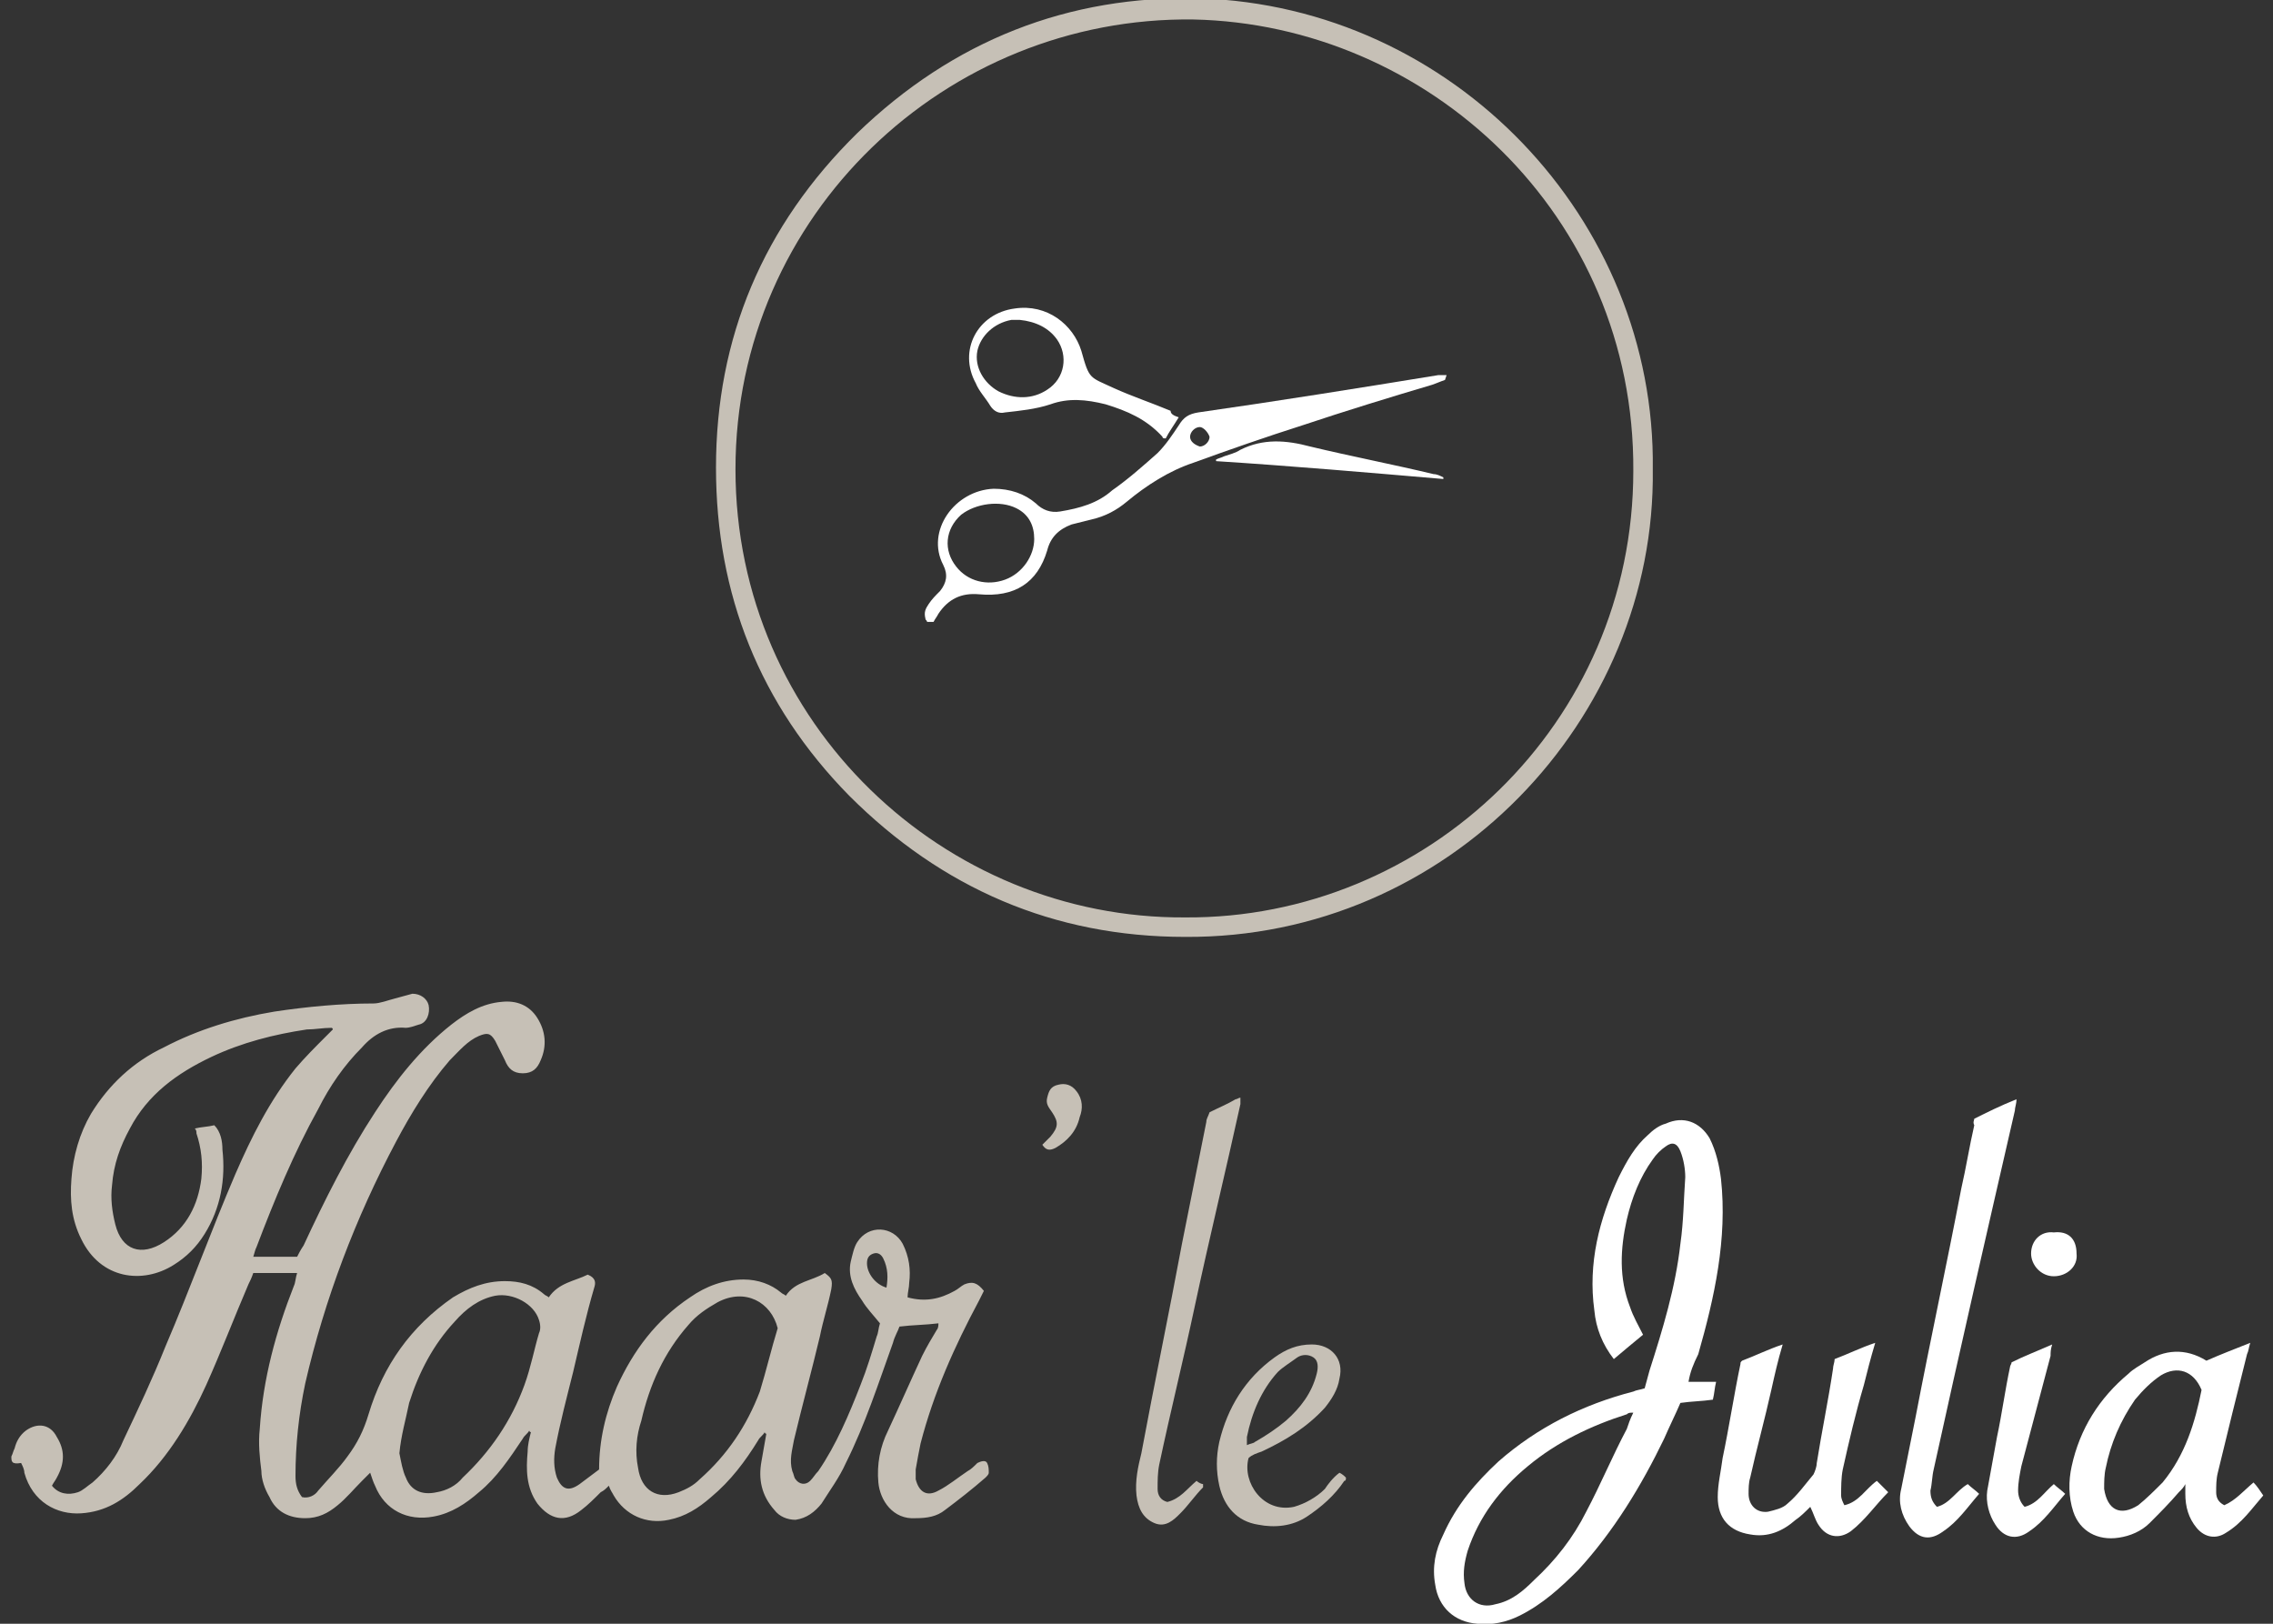
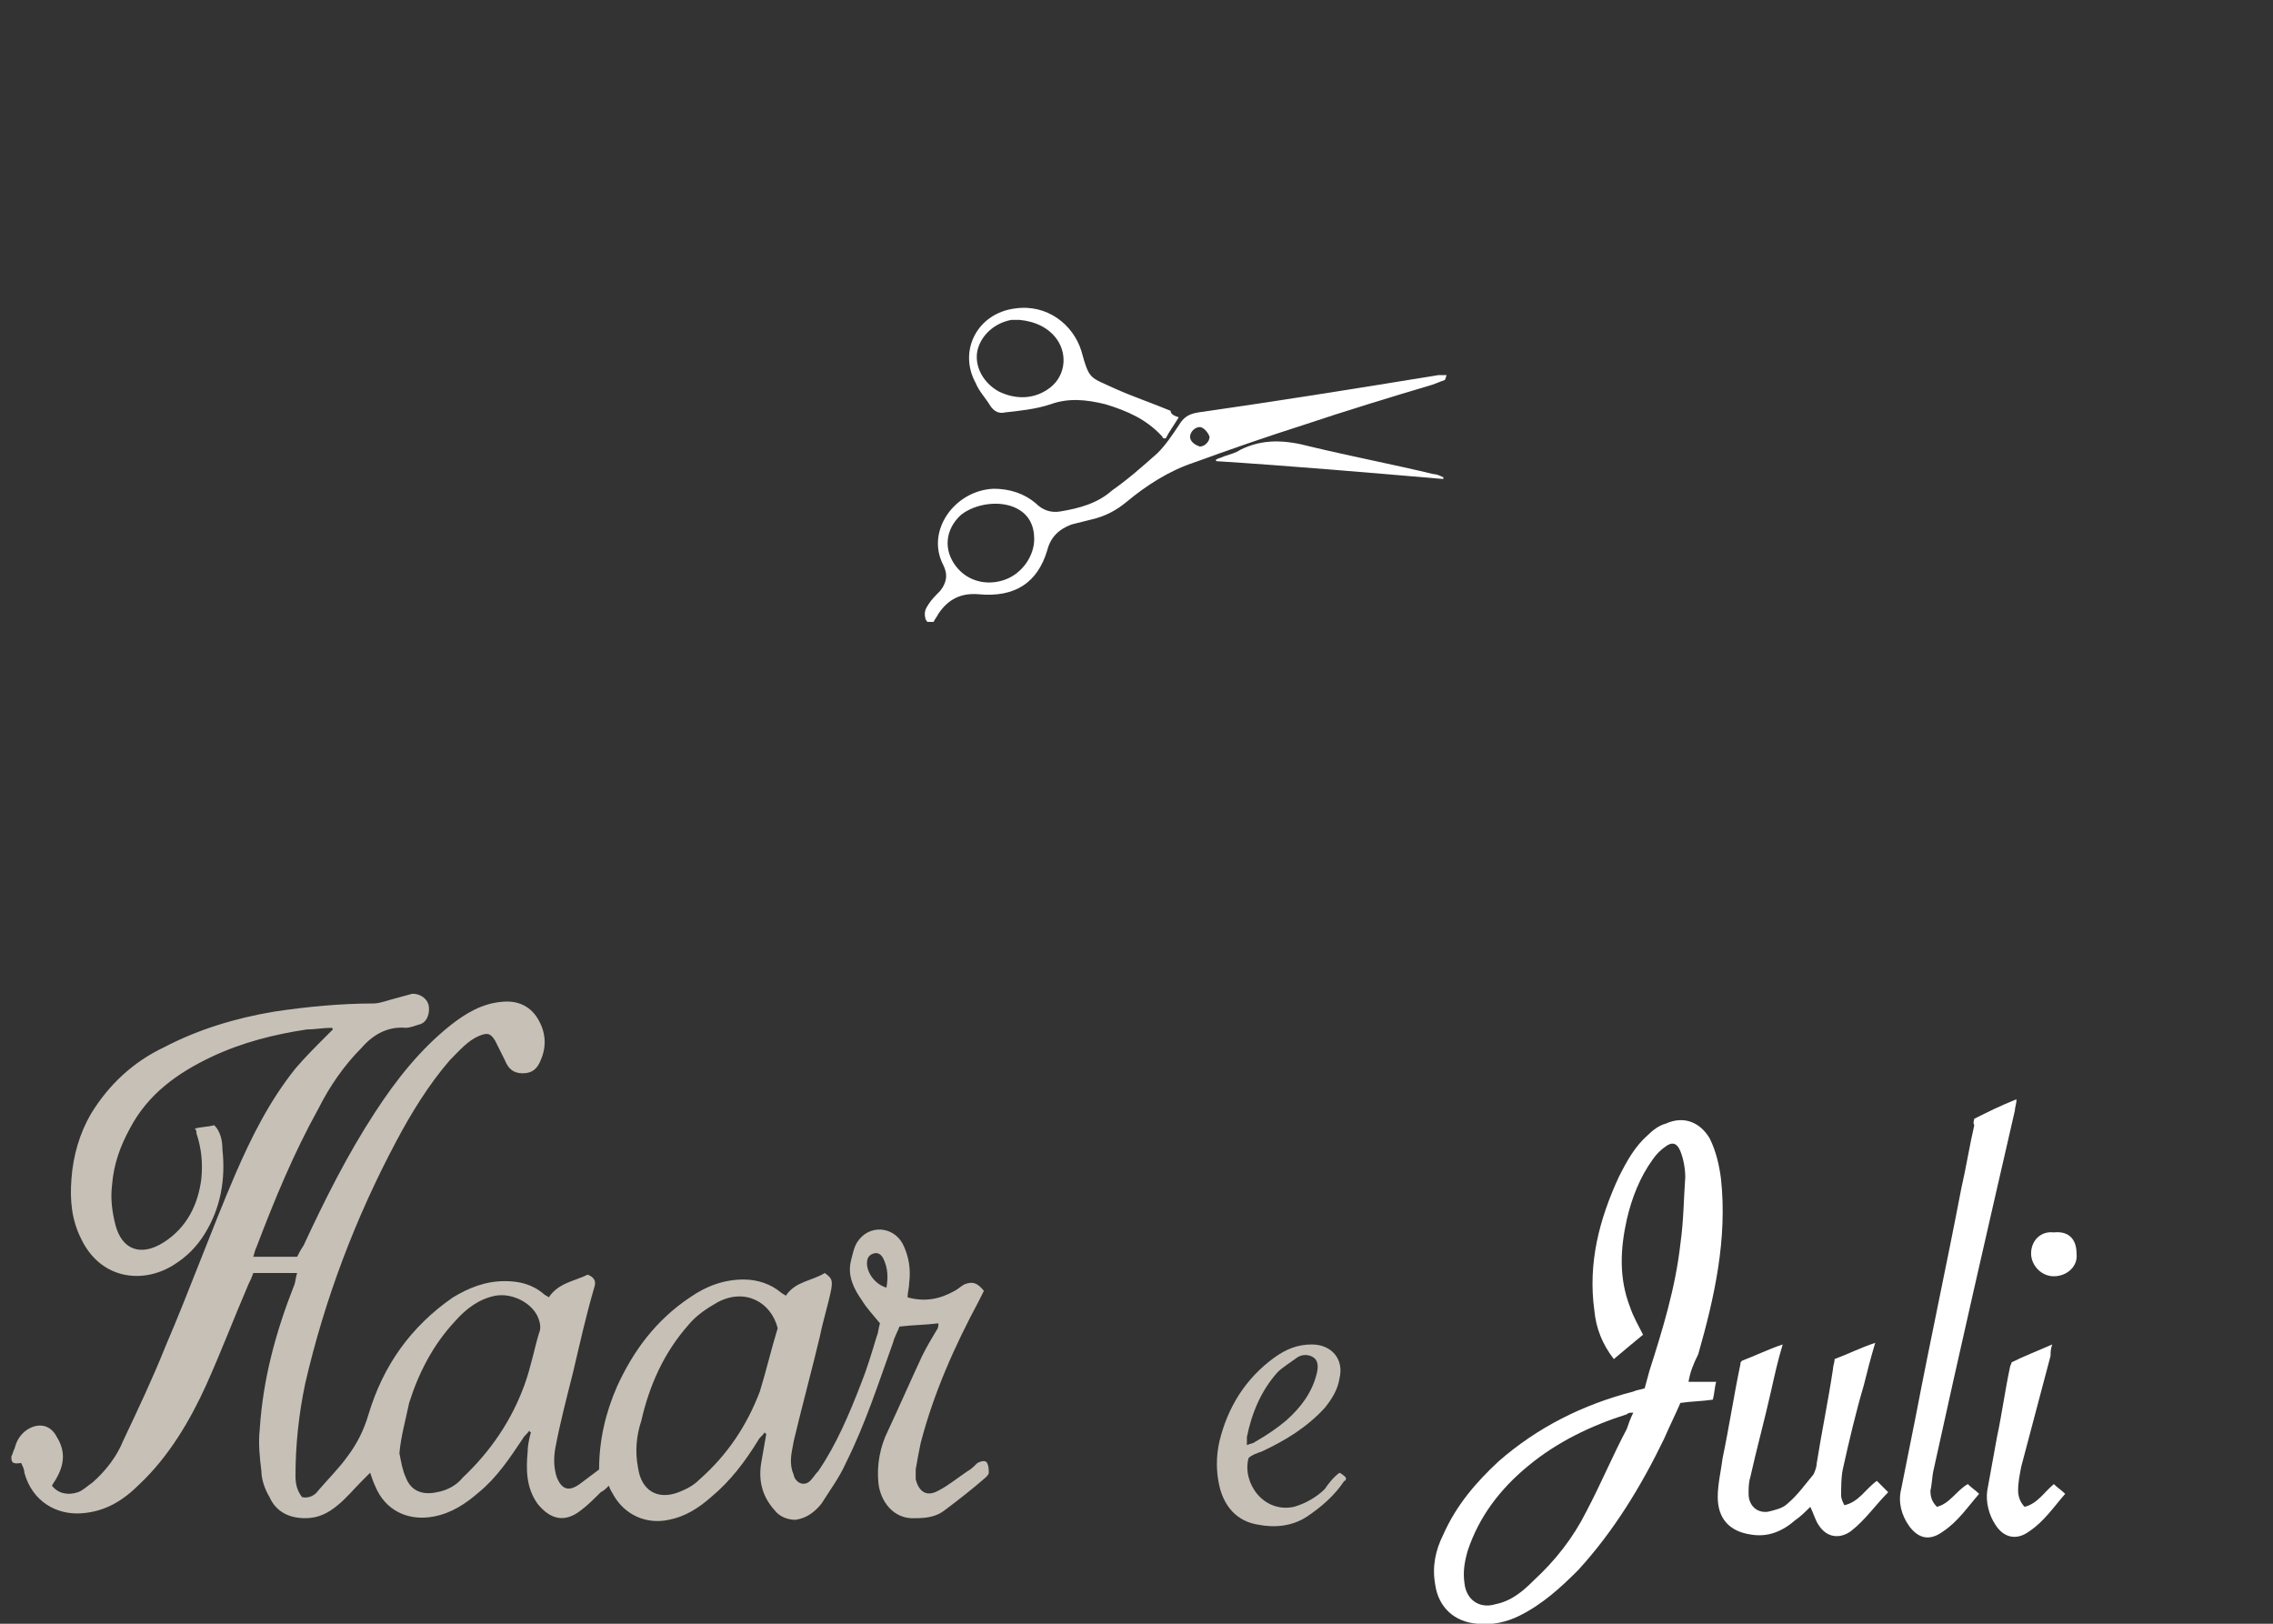
<svg xmlns="http://www.w3.org/2000/svg" version="1.1" id="Layer_1" x="0px" y="0px" viewBox="0 0 140 100" style="enable-background:new 0 0 140 100;" xml:space="preserve">
  <rect x="0" y="0" width="140" height="100" fill="#333333" stroke="none" />
  <style type="text/css">
	.st0{fill:#C6C0B6;}
	.st1{fill:#FFFFFF;}
</style>
  <g>
    <path class="st0" d="M0.7,89.7c0.1-0.2,0.1-0.3,0.2-0.5c0.1-0.4,0.3-0.8,0.7-1.1c0.7-0.5,1.5-0.4,1.9,0.4c0.5,0.8,0.5,1.6,0,2.5   c-0.1,0.2-0.2,0.3-0.3,0.5c0.4,0.5,1,0.6,1.6,0.4c0.3-0.1,0.6-0.4,0.9-0.6c0.8-0.7,1.5-1.6,1.9-2.6c0.9-1.9,1.8-3.8,2.6-5.8   c1.5-3.5,2.8-7.1,4.3-10.6c1-2.3,2.1-4.5,3.7-6.5c0.6-0.7,1.2-1.3,1.9-2c0.1-0.1,0.3-0.3,0.4-0.4c0,0,0-0.1-0.1-0.1   c-0.5,0-1,0.1-1.5,0.1c-2,0.3-4,0.8-5.9,1.7c-2.1,1-3.9,2.3-5,4.4c-0.6,1.1-1,2.2-1.1,3.5c-0.1,0.8,0,1.6,0.2,2.4   c0.4,1.6,1.6,2,3,1.1c1.4-0.9,2.1-2.3,2.3-3.9c0.1-1,0-1.9-0.3-2.8c0-0.1,0-0.2-0.1-0.3c0.4-0.1,0.8-0.1,1.2-0.2   c0.4,0.4,0.5,1,0.5,1.5c0.2,1.8-0.1,3.6-1.1,5.2c-0.5,0.8-1.1,1.4-1.9,1.9c-1.9,1.2-4.5,0.9-5.7-1.6c-0.6-1.2-0.7-2.4-0.6-3.7   c0.1-1.4,0.5-2.8,1.2-4c1.1-1.8,2.6-3.2,4.5-4.1c2.1-1.1,4.4-1.8,6.8-2.2c2-0.3,4.1-0.5,6.1-0.5c0.4,0,0.9-0.2,1.3-0.3   c0.4-0.1,0.7-0.2,1.1-0.3c0.5,0,0.9,0.3,1,0.7c0.1,0.5-0.1,1.1-0.6,1.2c-0.3,0.1-0.6,0.2-0.8,0.2c-1.1-0.1-2,0.4-2.7,1.2   c-1.1,1.1-2,2.4-2.7,3.8c-1.5,2.7-2.7,5.6-3.8,8.5c-0.1,0.2-0.1,0.3-0.2,0.6c0.9,0,1.8,0,2.7,0c0.1-0.2,0.2-0.4,0.4-0.7   c1.3-2.8,2.7-5.6,4.4-8.2c1.3-2,2.8-3.9,4.7-5.4c0.9-0.7,1.9-1.3,3.1-1.4c0.9-0.1,1.7,0.2,2.2,1c0.5,0.8,0.6,1.7,0.2,2.6   c-0.2,0.5-0.5,0.8-1.1,0.8c-0.6,0-0.9-0.3-1.1-0.8c-0.2-0.4-0.4-0.8-0.6-1.2c-0.3-0.5-0.5-0.5-1-0.3c-0.7,0.3-1.2,0.9-1.8,1.5   c-1.3,1.5-2.4,3.3-3.3,5c-2.5,4.7-4.4,9.7-5.6,14.9c-0.4,1.9-0.6,3.8-0.6,5.7c0,0.5,0.1,0.9,0.4,1.3c0.4,0.1,0.8-0.1,1-0.4   c0.6-0.7,1.3-1.4,1.8-2.1c0.6-0.8,1-1.6,1.3-2.6c0.9-3,2.6-5.4,5.2-7.2c1-0.6,2-1,3.2-1c0.9,0,1.7,0.2,2.4,0.8   c0.1,0.1,0.2,0.1,0.3,0.2c0.6-0.9,1.6-1,2.4-1.4c0.5,0.2,0.5,0.5,0.4,0.8c-0.5,1.7-0.9,3.5-1.3,5.2c-0.4,1.6-0.8,3.1-1.1,4.7   c-0.1,0.6-0.1,1.2,0.1,1.8c0.3,0.7,0.7,0.9,1.4,0.4c0.4-0.3,0.8-0.6,1.2-0.9c0-1.8,0.4-3.5,1.1-5.1c1-2.2,2.4-4.1,4.5-5.5   c1-0.7,2.1-1.1,3.3-1.1c0.9,0,1.7,0.3,2.3,0.8c0.1,0.1,0.2,0.1,0.3,0.2c0.6-0.9,1.6-0.9,2.4-1.4c0.4,0.3,0.5,0.4,0.4,1   c-0.2,1-0.5,1.9-0.7,2.9c-0.5,2.1-1.1,4.3-1.6,6.4c-0.1,0.6-0.3,1.2-0.1,1.9c0.1,0.2,0.1,0.4,0.2,0.5c0.2,0.3,0.6,0.4,0.9,0.1   c0.2-0.2,0.3-0.4,0.5-0.6c1.1-1.6,1.9-3.5,2.6-5.3c0.4-1,0.7-2,1-3c0.1-0.2,0.1-0.5,0.2-0.8c-0.4-0.5-0.8-0.9-1.1-1.4   c-0.5-0.7-0.9-1.5-0.7-2.4c0.1-0.4,0.2-0.9,0.4-1.2c0.7-1.1,2.2-1,2.8,0.1c0.4,0.8,0.5,1.6,0.4,2.4c0,0.3-0.1,0.6-0.1,0.9   c1.1,0.3,2,0.1,2.9-0.4c0.2-0.1,0.4-0.3,0.6-0.4c0.5-0.2,0.8-0.1,1.2,0.4c-0.1,0.2-0.2,0.4-0.3,0.6c-1.5,2.8-2.8,5.7-3.6,8.8   c-0.1,0.5-0.2,1-0.3,1.6c0,0.2,0,0.4,0,0.6c0.2,0.8,0.7,1.1,1.4,0.7c0.6-0.3,1.2-0.8,1.8-1.2c0.2-0.1,0.4-0.3,0.6-0.5   c0.2-0.1,0.5-0.2,0.6,0c0.1,0.2,0.1,0.4,0.1,0.6c0,0.1-0.1,0.2-0.2,0.3c-0.8,0.7-1.7,1.4-2.5,2c-0.5,0.4-1.1,0.5-1.8,0.5   c-1.4,0.1-2.2-1.1-2.3-2.2c-0.1-1.1,0.1-2.2,0.6-3.2c0.7-1.5,1.4-3.1,2.1-4.6c0.3-0.6,0.6-1.1,0.9-1.6c0.1-0.1,0.1-0.3,0.1-0.4   c-0.8,0.1-1.6,0.1-2.4,0.2c-0.1,0.3-0.3,0.6-0.4,1c-0.9,2.5-1.7,5-2.9,7.4c-0.4,0.9-1,1.7-1.5,2.5c-0.4,0.5-0.9,0.9-1.6,1   c-0.5,0-1-0.2-1.3-0.6c-0.8-0.9-1-1.9-0.8-3c0.1-0.6,0.2-1.1,0.3-1.7c0,0-0.1,0-0.1-0.1c-0.1,0.2-0.3,0.3-0.4,0.5   c-0.8,1.3-1.7,2.5-2.9,3.5c-0.8,0.7-1.6,1.2-2.6,1.4c-1.4,0.3-2.7-0.3-3.4-1.5c-0.1-0.2-0.2-0.3-0.3-0.6c-0.2,0.2-0.3,0.3-0.5,0.4   c-0.4,0.4-0.8,0.8-1.2,1.1c-1,0.8-1.9,0.6-2.7-0.4c-0.7-1-0.7-2.1-0.6-3.2c0-0.4,0.1-0.8,0.2-1.2c0,0-0.1,0-0.1-0.1   c-0.1,0.2-0.3,0.3-0.4,0.5c-0.8,1.2-1.6,2.4-2.7,3.3c-0.8,0.7-1.7,1.3-2.8,1.5c-1.6,0.3-3-0.4-3.6-1.9c-0.1-0.2-0.2-0.5-0.3-0.8   c-0.2,0.2-0.3,0.3-0.5,0.5c-0.5,0.5-1,1.1-1.5,1.5c-0.6,0.5-1.2,0.8-2,0.8c-1,0-1.8-0.4-2.2-1.3c-0.3-0.5-0.5-1.1-0.5-1.6   c-0.1-0.8-0.2-1.7-0.1-2.6c0.2-3.1,1-6,2.1-8.8c0.1-0.2,0.1-0.5,0.2-0.8c-1,0-1.8,0-2.7,0c-0.1,0.3-0.2,0.5-0.3,0.7   c-0.9,2.1-1.7,4.2-2.6,6.2c-1,2.2-2.3,4.4-4.1,6.1c-1,1-2.1,1.7-3.6,1.8c-1.5,0.1-3-0.7-3.5-2.5c0-0.2-0.1-0.4-0.2-0.6   C0.7,90.2,0.7,90,0.7,89.7z M24.6,89.5c0.1,0.5,0.2,1.1,0.4,1.5c0.3,0.8,1,1.1,1.9,0.9c0.6-0.1,1.2-0.4,1.6-0.9   c1.7-1.6,3-3.5,3.8-5.7c0.4-1.1,0.6-2.2,0.9-3.2c0.1-0.2,0.1-0.5,0-0.8c-0.3-1-1.6-1.7-2.7-1.5c-1,0.2-1.8,0.8-2.5,1.6   c-1.3,1.4-2.2,3.1-2.8,5C25,87.4,24.7,88.4,24.6,89.5z M47.9,81.8c-0.4-1.6-2-2.5-3.7-1.6c-0.7,0.4-1.3,0.8-1.8,1.4   c-1.5,1.7-2.4,3.7-2.9,5.9c-0.3,0.9-0.4,1.9-0.2,2.9c0.2,1.4,1.2,2,2.5,1.5c0.5-0.2,0.9-0.4,1.3-0.8c1.7-1.5,2.9-3.3,3.7-5.4   C47.2,84.4,47.5,83.1,47.9,81.8z M54.6,79.3c0.1-0.6,0.1-1.2-0.2-1.8c-0.1-0.2-0.3-0.4-0.6-0.3c-0.3,0.1-0.4,0.3-0.4,0.6   C53.4,78.4,53.9,79.1,54.6,79.3z" />
-     <path class="st0" d="M101.8,28.9C102,44.3,89.2,57.8,73,57.7c-8.1,0-15-3-20.7-8.7c-5.5-5.6-8.2-12.4-8.2-20.2   c0-8,2.9-14.9,8.7-20.6c5.9-5.7,13-8.5,21.1-8.3C89.5,0.4,102,13.5,101.8,28.9z M73,56.5c14.8,0.1,27.6-11.9,27.6-27.5   c0.1-15.8-12.7-27.5-27.1-27.8C58.3,1,45.3,13.2,45.3,28.9C45.3,44.6,58.2,56.6,73,56.5z" />
    <path class="st1" d="M104,85.1c0.6,0,1.1,0,1.7,0c-0.1,0.4-0.1,0.7-0.2,1.1c-0.7,0.1-1.3,0.1-2,0.2c-0.3,0.7-0.7,1.5-1,2.2   c-1.4,2.9-3.1,5.7-5.3,8.1c-1.1,1.1-2.2,2.1-3.6,2.8c-0.8,0.4-1.7,0.6-2.6,0.5c-1.4-0.1-2.4-1-2.6-2.4c-0.2-1.1,0-2.1,0.5-3.1   c0.8-1.8,2-3.2,3.4-4.5c2.4-2.1,5.2-3.5,8.3-4.3c0.2-0.1,0.4-0.1,0.7-0.2c0.1-0.4,0.2-0.7,0.3-1.1c0.8-2.5,1.6-5.1,1.9-7.8   c0.2-1.4,0.2-2.7,0.3-4.1c0-0.5-0.1-1.1-0.3-1.6c-0.2-0.5-0.5-0.6-0.9-0.3c-0.3,0.2-0.6,0.5-0.8,0.8c-0.8,1.1-1.3,2.4-1.6,3.7   c-0.4,1.8-0.5,3.6,0.2,5.4c0.2,0.6,0.5,1.1,0.8,1.7c-0.6,0.5-1.1,0.9-1.8,1.5c-0.7-0.9-1.1-1.9-1.2-3c-0.4-2.9,0.3-5.6,1.5-8.2   c0.5-1,1-1.9,1.8-2.6c0.3-0.3,0.7-0.6,1.1-0.7c1.1-0.5,2.1-0.1,2.7,0.9c0.4,0.8,0.6,1.7,0.7,2.5c0.4,3.7-0.4,7.3-1.4,10.8   C104.3,84,104.1,84.5,104,85.1z M100.6,87c-0.2,0-0.3,0-0.4,0.1c-2.2,0.7-4.3,1.7-6.1,3.2c-1.7,1.4-3,3.1-3.7,5.2   c-0.2,0.7-0.3,1.3-0.2,2c0.1,1,0.9,1.6,1.9,1.3c1-0.2,1.7-0.8,2.4-1.5c1.3-1.2,2.4-2.6,3.2-4.2c0.9-1.7,1.6-3.4,2.5-5.1   C100.3,87.7,100.4,87.4,100.6,87z" />
-     <path class="st1" d="M135.9,83.8c0.9-0.4,1.7-0.7,2.7-1.1c-0.1,0.3-0.1,0.5-0.2,0.7c-0.6,2.4-1.2,4.8-1.8,7.3   c-0.1,0.4-0.1,0.8-0.1,1.2c0,0.3,0.1,0.6,0.5,0.8c0.7-0.3,1.2-0.9,1.8-1.4c0.2,0.2,0.4,0.5,0.6,0.8c-0.7,0.8-1.3,1.7-2.3,2.3   c-0.6,0.4-1.3,0.3-1.8-0.3c-0.5-0.6-0.7-1.3-0.7-2.1c0-0.2,0-0.4,0-0.6c-0.1,0.2-0.2,0.3-0.4,0.5c-0.6,0.7-1.2,1.3-1.8,1.9   c-0.5,0.5-1.2,0.8-1.9,0.9c-1.3,0.2-2.4-0.4-2.8-1.6c-0.3-0.9-0.3-1.9-0.1-2.8c0.5-2.3,1.7-4.2,3.5-5.7c0.3-0.3,0.7-0.5,1-0.7   C133.3,83.1,134.6,83,135.9,83.8z M135.6,85.6c-0.5-1.2-1.5-1.5-2.5-0.9c-0.6,0.4-1.1,0.9-1.6,1.5c-0.9,1.3-1.5,2.7-1.8,4.2   c-0.1,0.4-0.1,0.9-0.1,1.3c0.2,1.3,1,1.7,2.1,1c0.5-0.4,1-0.9,1.5-1.4C134.6,89.6,135.2,87.6,135.6,85.6z" />
    <path class="st1" d="M121.6,68.9c0.8-0.4,1.6-0.8,2.6-1.2c0,0.3-0.1,0.5-0.1,0.7c-1.7,7.4-3.4,14.8-5,22.1   c-0.1,0.4-0.1,0.9-0.2,1.3c0,0.4,0.1,0.7,0.4,1c0.8-0.2,1.2-1,1.9-1.4c0.2,0.2,0.5,0.4,0.7,0.6c-0.7,0.8-1.3,1.7-2.2,2.3   c-0.8,0.6-1.5,0.5-2.1-0.3c-0.5-0.7-0.7-1.5-0.5-2.3c0.3-1.5,0.6-3,0.9-4.5c0.9-4.7,1.9-9.3,2.8-14c0.3-1.3,0.5-2.6,0.8-3.9   C121.5,69.1,121.6,69,121.6,68.9z" />
    <path class="st1" d="M111.5,92.8c-0.3,0.3-0.6,0.6-0.9,0.8c-0.8,0.7-1.7,1.1-2.8,0.9c-1.3-0.2-2-1-2-2.3c0-0.8,0.2-1.6,0.3-2.4   c0.4-1.9,0.7-3.9,1.1-5.8c0-0.1,0-0.1,0.1-0.2c0.8-0.3,1.6-0.7,2.5-1c-0.3,1-0.5,1.9-0.7,2.8c-0.4,1.8-0.9,3.6-1.3,5.4   c-0.1,0.3-0.1,0.7-0.1,1c0,0.7,0.5,1.2,1.2,1.1c0.4-0.1,0.9-0.2,1.2-0.5c0.6-0.5,1.1-1.2,1.6-1.8c0.1-0.2,0.2-0.5,0.2-0.7   c0.3-1.9,0.7-3.8,1-5.8c0-0.2,0.1-0.4,0.1-0.6c0.8-0.3,1.6-0.7,2.5-1c-0.3,1-0.5,1.8-0.7,2.6c-0.5,1.7-0.9,3.4-1.3,5.2   c-0.1,0.5-0.1,1.1-0.1,1.6c0,0.2,0.1,0.4,0.2,0.6c0.9-0.2,1.3-1,2-1.5c0.2,0.2,0.4,0.4,0.7,0.7c-0.8,0.8-1.4,1.7-2.3,2.4   c-0.7,0.5-1.5,0.4-2-0.4C111.8,93.6,111.7,93.2,111.5,92.8z" />
-     <path class="st0" d="M74.5,68.5c0.6-0.3,1.1-0.5,1.6-0.8c0.1,0,0.2-0.1,0.3-0.1c0,0.2,0,0.3,0,0.4c-0.9,4.1-1.9,8.2-2.8,12.4   c-0.7,3.3-1.5,6.5-2.2,9.8c-0.1,0.5-0.1,1-0.1,1.5c0,0.4,0.2,0.7,0.6,0.8c0.8-0.2,1.2-0.8,1.8-1.3c0.1,0.1,0.3,0.2,0.4,0.2   c0,0.1,0,0.1,0,0.2c-0.5,0.5-0.9,1.1-1.4,1.6c-0.4,0.4-0.9,0.9-1.6,0.6c-0.7-0.3-1-0.9-1.1-1.7c-0.1-0.9,0.1-1.8,0.3-2.6   c0.8-4.3,1.7-8.6,2.5-12.9c0.5-2.5,1-5,1.5-7.5C74.3,68.9,74.4,68.8,74.5,68.5z" />
    <path class="st0" d="M82.5,90.7c0.2,0.1,0.3,0.2,0.4,0.3c0,0.1,0,0.2-0.1,0.2c-0.6,0.9-1.4,1.6-2.3,2.2c-0.9,0.6-2,0.7-3,0.5   c-1.3-0.2-2.1-1.1-2.4-2.4c-0.2-0.9-0.2-1.8,0-2.7c0.5-2.1,1.6-3.9,3.4-5.2c0.7-0.5,1.4-0.8,2.3-0.8c1.2,0,2,0.9,1.7,2.1   c-0.1,0.7-0.5,1.3-0.9,1.8c-1.1,1.2-2.4,2-3.9,2.7c-0.3,0.1-0.6,0.2-0.8,0.4c-0.4,1.5,0.9,3.4,2.8,3c0.7-0.2,1.4-0.6,1.9-1.1   C81.8,91.4,82.1,91,82.5,90.7z M76.8,89c0.2-0.1,0.4-0.1,0.5-0.2c0.7-0.4,1.3-0.8,1.9-1.3c0.9-0.8,1.6-1.7,1.9-2.9   c0.1-0.4,0.1-0.8-0.2-1c-0.3-0.2-0.7-0.2-1,0c-0.4,0.3-0.9,0.6-1.2,0.9c-1,1.1-1.6,2.5-1.9,4C76.8,88.7,76.8,88.8,76.8,89z" />
    <path class="st1" d="M126.4,82.8c-0.1,0.3-0.1,0.5-0.1,0.7c-0.6,2.3-1.2,4.5-1.8,6.8c-0.1,0.5-0.2,1-0.2,1.5c0,0.3,0.1,0.7,0.4,1   c0.8-0.2,1.2-0.9,1.8-1.4c0.2,0.2,0.5,0.4,0.7,0.6c-0.7,0.8-1.3,1.7-2.2,2.3c-0.8,0.6-1.6,0.4-2.1-0.4c-0.4-0.6-0.6-1.4-0.5-2.1   c0.2-1.1,0.4-2.2,0.6-3.3c0.3-1.4,0.5-2.9,0.8-4.3c0-0.1,0.1-0.2,0.1-0.3C124.7,83.5,125.5,83.2,126.4,82.8z" />
    <path class="st1" d="M127.9,77.2c0.1,0.8-0.6,1.4-1.4,1.4c-0.8,0-1.4-0.7-1.4-1.4c0-0.8,0.6-1.4,1.4-1.3   C127.4,75.8,127.9,76.3,127.9,77.2z" />
-     <path class="st0" d="M64.2,70.5c0.2-0.2,0.3-0.3,0.5-0.5c0.5-0.6,0.5-0.9,0.1-1.5c-0.2-0.3-0.4-0.5-0.3-0.9   c0.1-0.4,0.2-0.7,0.7-0.8c0.4-0.1,0.8,0,1.1,0.4c0.4,0.5,0.4,1.1,0.2,1.6c-0.2,0.9-0.8,1.5-1.5,1.9C64.6,70.9,64.4,70.8,64.2,70.5z   " />
    <path class="st1" d="M89,23.4c-0.3,0.1-0.5,0.2-0.8,0.3c-2.7,0.8-5.3,1.6-8,2.5c-2.2,0.7-4.5,1.5-6.7,2.3c-1.5,0.5-2.9,1.4-4.1,2.4   c-0.6,0.5-1.3,0.9-2.2,1.1c-0.4,0.1-0.8,0.2-1.2,0.3c-0.8,0.3-1.3,0.8-1.5,1.6c-0.6,2-2,2.9-4.2,2.7c-1.1-0.1-1.9,0.3-2.5,1.2   c-0.1,0.2-0.2,0.3-0.3,0.5c-0.1,0-0.3,0-0.4,0c0-0.1-0.1-0.1-0.1-0.2c-0.1-0.4,0-0.6,0.2-0.9c0.2-0.3,0.4-0.5,0.7-0.8   c0.4-0.5,0.5-1,0.2-1.6c-1.1-2.1,0.7-4.6,3.1-4.7c1,0,1.9,0.3,2.6,0.9c0.4,0.4,0.9,0.6,1.5,0.5c1.2-0.2,2.3-0.5,3.2-1.3   c1-0.7,1.9-1.5,2.8-2.3c0.5-0.5,0.9-1.1,1.3-1.7c0.3-0.5,0.6-0.7,1.2-0.8c4.9-0.7,9.9-1.5,14.8-2.3c0.1,0,0.3,0,0.5,0   C89,23.4,89,23.4,89,23.4z M63.7,33.2c0-0.8-0.3-1.5-1.1-1.9c-1-0.5-2.5-0.3-3.4,0.4c-1,0.9-1.1,2.2-0.3,3.2c0.7,0.9,1.9,1.2,3,0.8   C63,35.3,63.7,34.2,63.7,33.2z M73.9,26.3c-0.3,0-0.6,0.3-0.6,0.6c0,0.3,0.3,0.5,0.6,0.6c0.3,0,0.6-0.3,0.6-0.6   C74.4,26.6,74.1,26.3,73.9,26.3z" />
    <path class="st1" d="M72.6,25.7c-0.3,0.5-0.6,0.9-0.8,1.3c-0.1,0-0.2,0-0.2-0.1c-1-1.1-2.2-1.6-3.5-2c-1.2-0.3-2.3-0.4-3.4,0   c-0.9,0.3-1.9,0.4-2.8,0.5c-0.4,0.1-0.7-0.1-0.9-0.4c-0.3-0.5-0.7-0.9-0.9-1.4c-1.1-2,0.1-4.3,2.4-4.6c2-0.3,3.6,1,4.1,2.6   c0.5,1.8,0.5,1.6,2,2.3c1.1,0.5,2.3,0.9,3.5,1.4C72.1,25.5,72.3,25.6,72.6,25.7z M62.8,19.7c-0.2,0-0.3,0-0.5,0   c-1.1,0.2-1.9,1-2.1,1.9c-0.2,1,0.4,2,1.3,2.5c1,0.5,2.1,0.5,3-0.1c1.1-0.7,1.3-2.1,0.6-3.1C64.6,20.2,63.8,19.8,62.8,19.7z" />
    <path class="st1" d="M88.9,29.5c-4.7-0.4-9.3-0.8-14-1.1c0,0,0-0.1,0-0.1c0.2-0.1,0.3-0.1,0.5-0.2c0.3-0.1,0.7-0.2,1-0.4   c1.4-0.7,2.8-0.6,4.3-0.2c2.5,0.6,5.1,1.1,7.6,1.7c0.2,0,0.4,0.1,0.6,0.2C88.9,29.4,88.9,29.5,88.9,29.5z" />
  </g>
</svg>